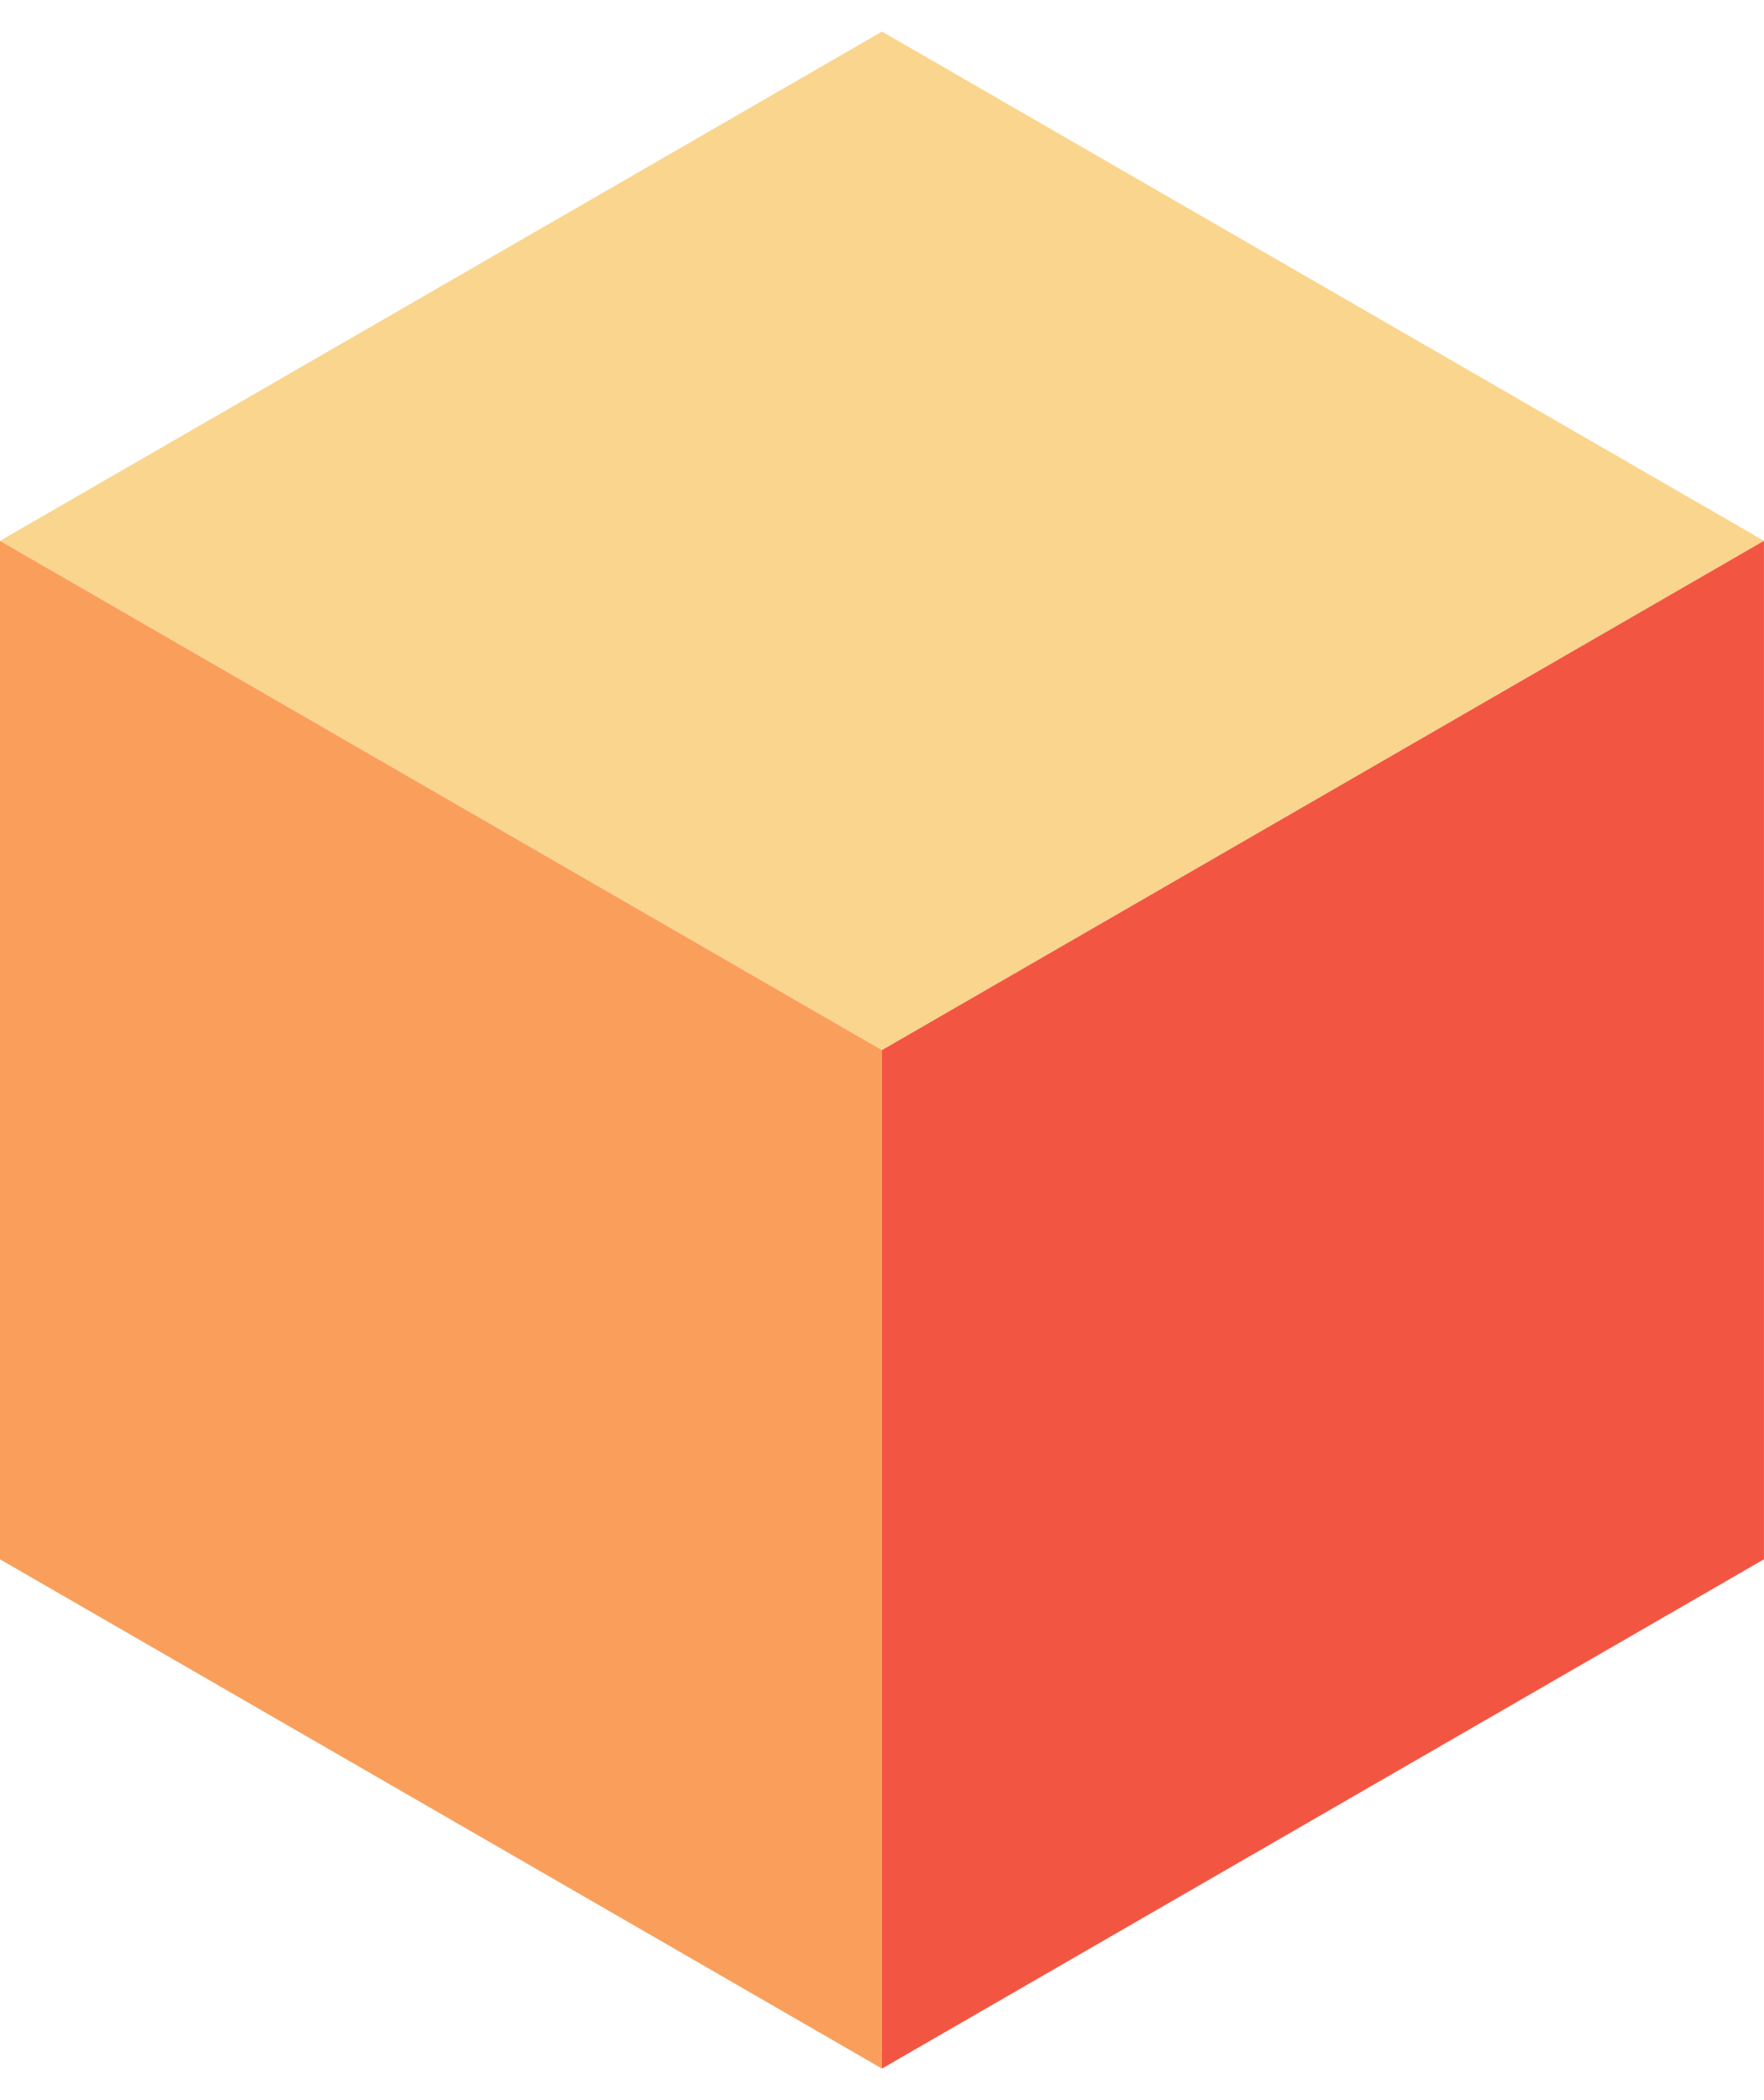
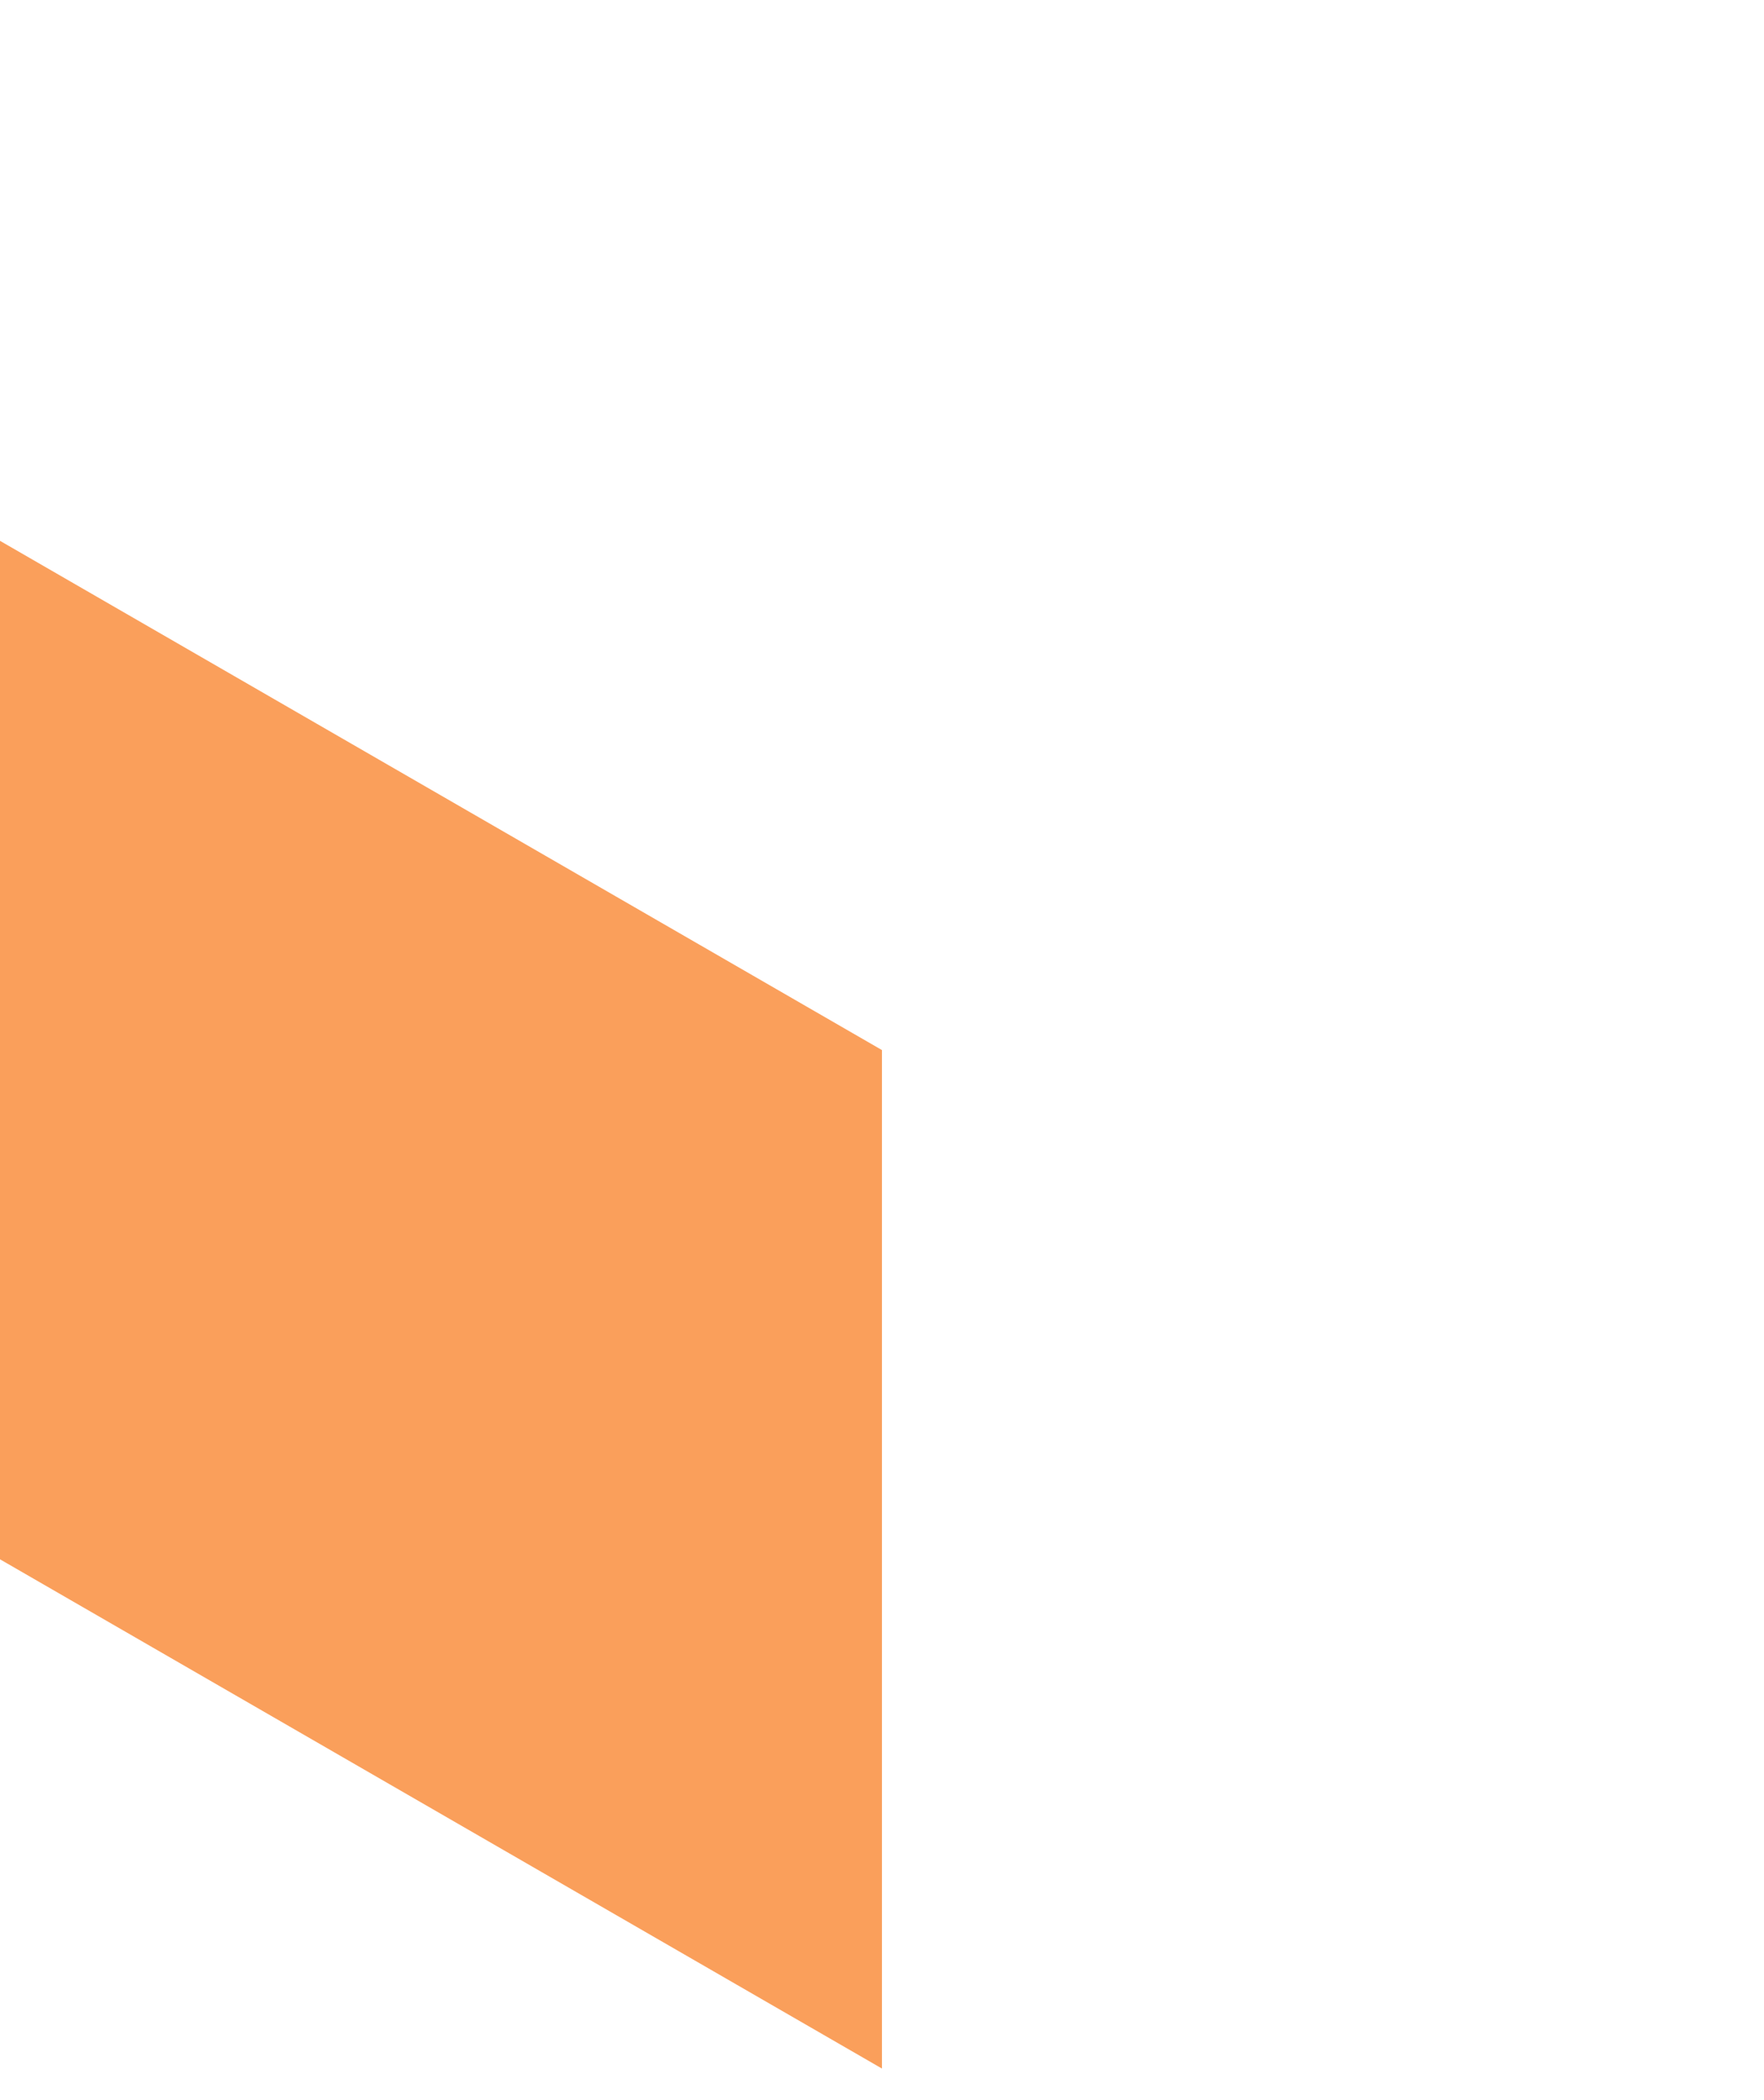
<svg xmlns="http://www.w3.org/2000/svg" width="21" height="25" viewBox="0 0 21 25" fill="none">
  <g id="cube-group">
-     <rect id="top-face" width="12.124" height="12.124" transform="matrix(0.866 0.5 -0.866 0.5 10.5 0.376)" fill="#F9D58E" />
    <rect id="left-face" width="12.124" height="12.124" transform="matrix(0.866 0.5 0 1 0 6.438)" fill="#FA9F5B" />
-     <rect id="right-face" width="12.124" height="12.124" transform="matrix(0.866 -0.5 0 1 10.5 12.5)" fill="#F25642" />
  </g>
</svg>